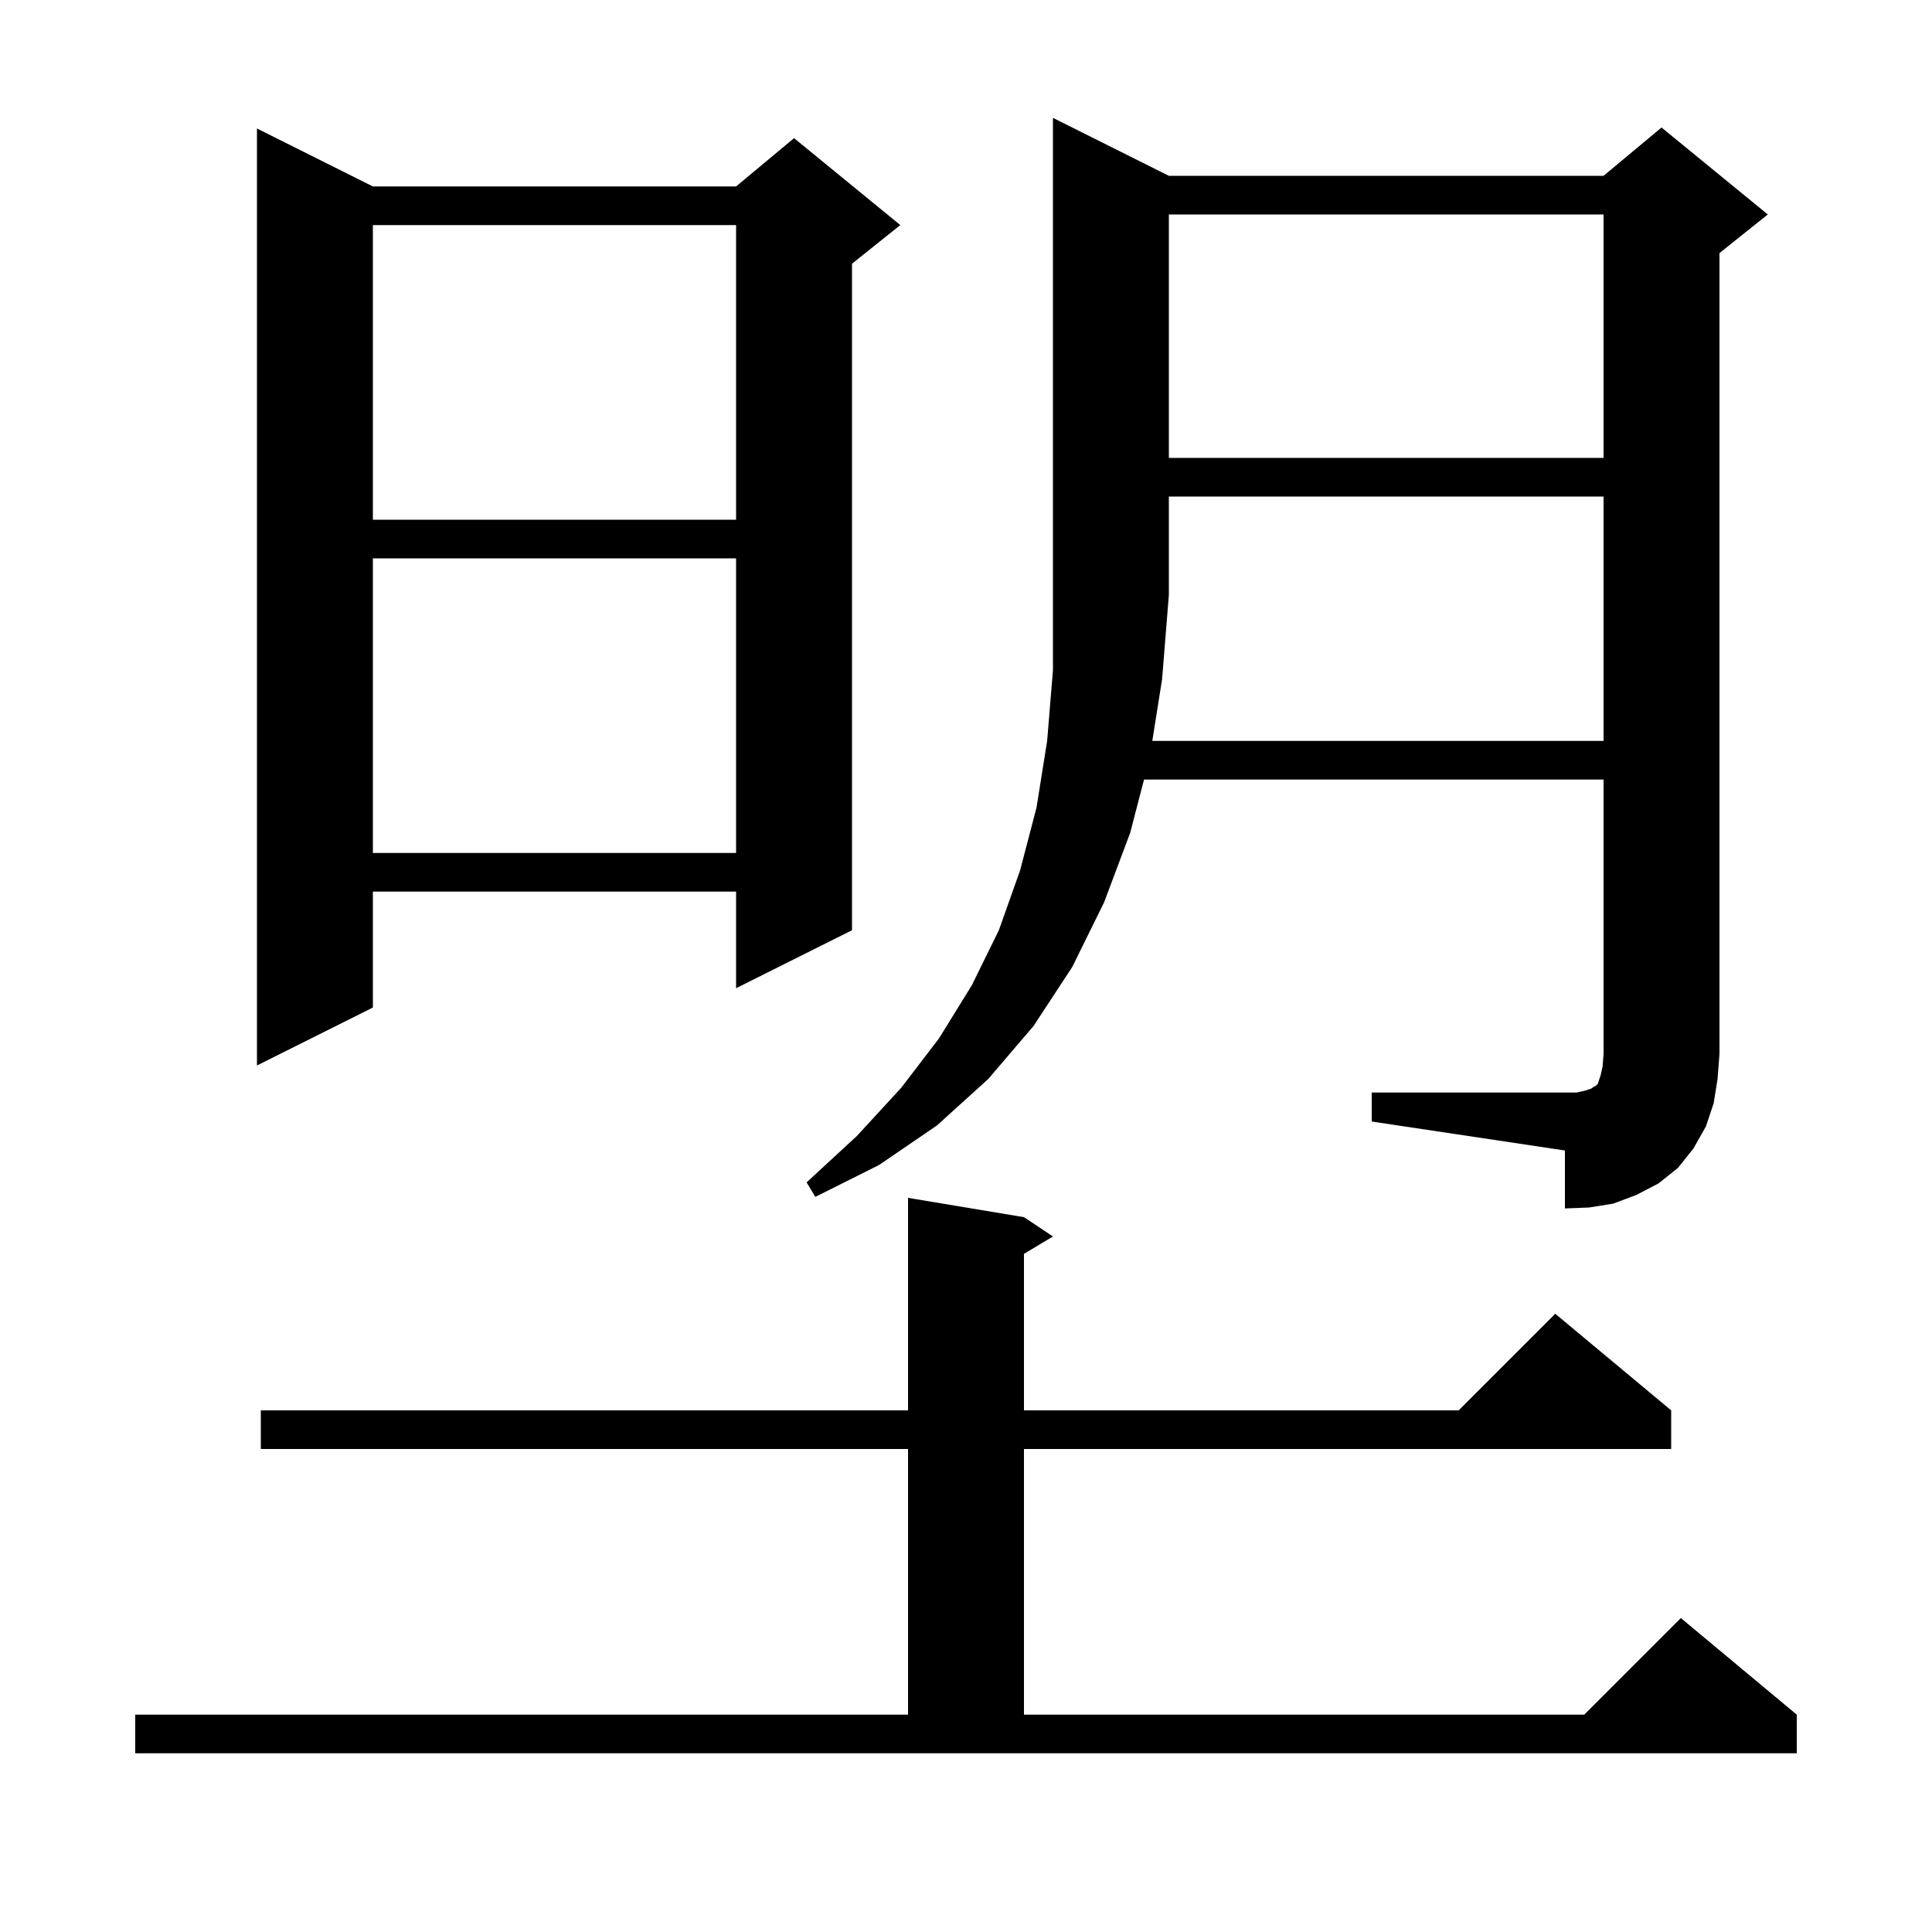
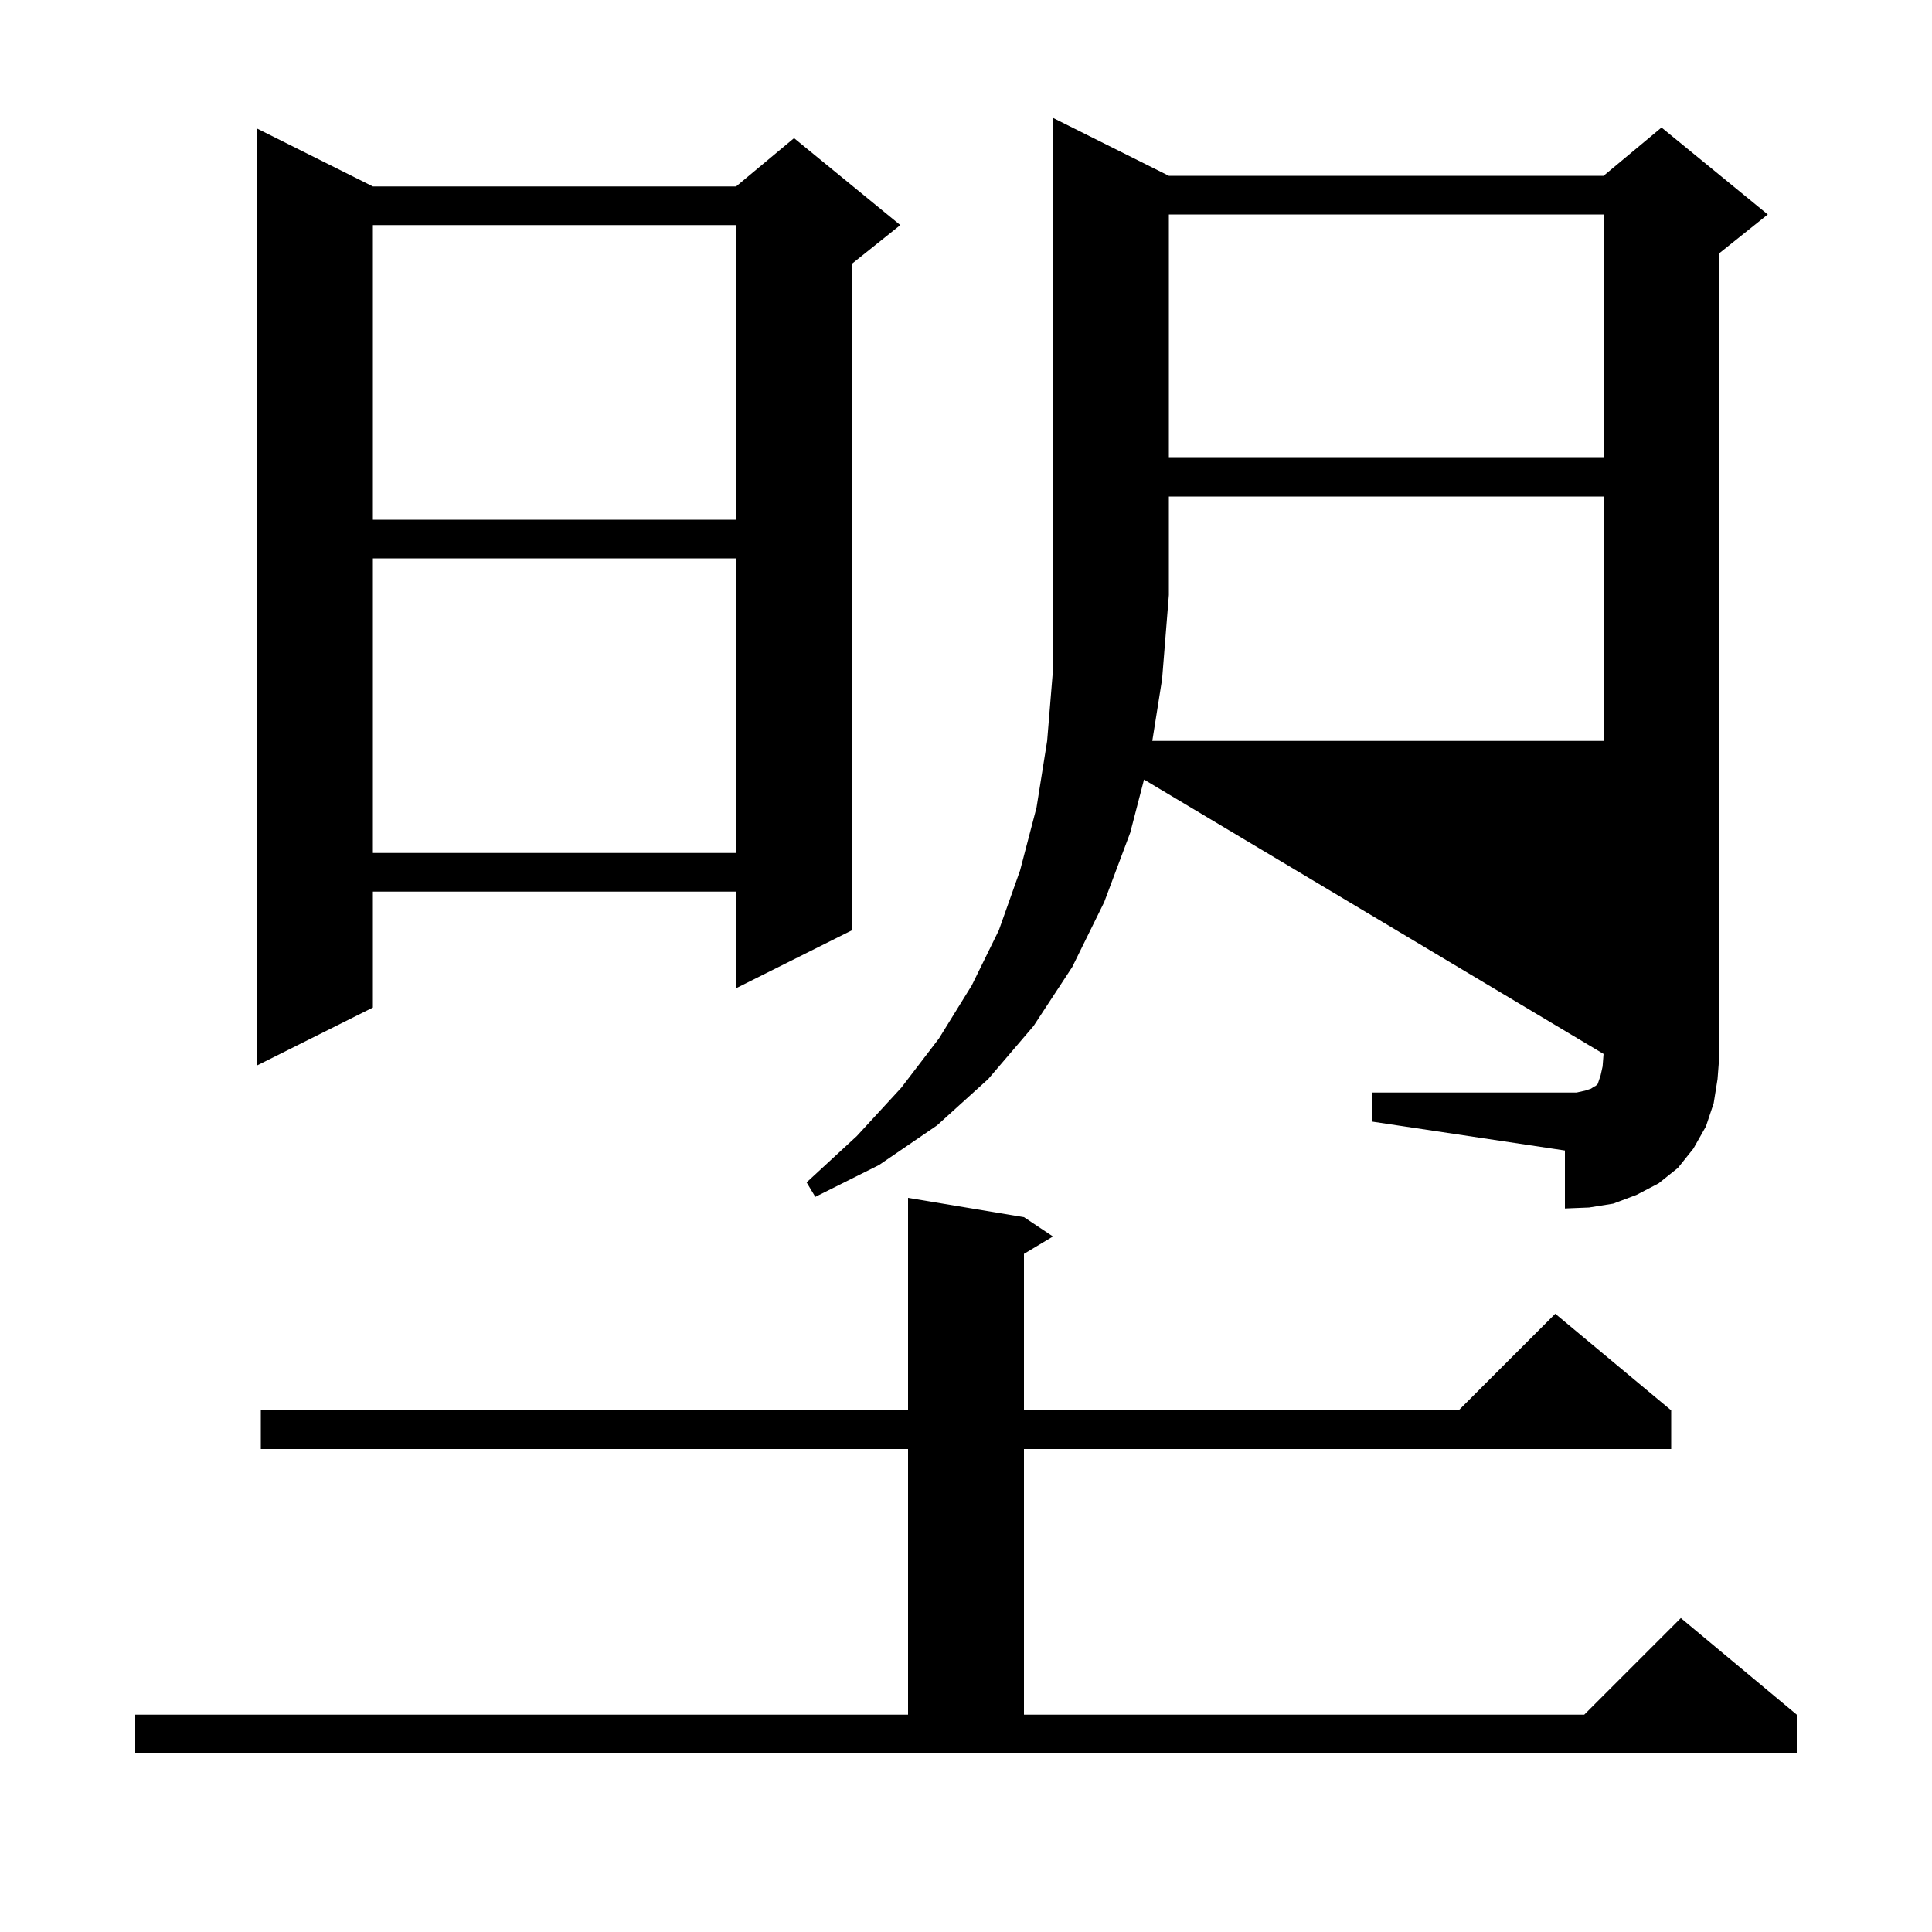
<svg xmlns="http://www.w3.org/2000/svg" version="1.1" baseProfile="full" viewBox="0 0 200 200" width="200" height="200">
  <g fill="currentColor">
-     <path d="M 14.0 177.5 L 94.0 177.5 L 94.0 150.0 L 27.0 150.0 L 27.0 146.0 L 94.0 146.0 L 94.0 124.0 L 106.0 126.0 L 109.0 128.0 L 106.0 129.8 L 106.0 146.0 L 151.0 146.0 L 161.0 136.0 L 173.0 146.0 L 173.0 150.0 L 106.0 150.0 L 106.0 177.5 L 164.0 177.5 L 174.0 167.5 L 186.0 177.5 L 186.0 181.5 L 14.0 181.5 Z M 119.285 76.7 L 166.0 76.7 L 166.0 51.4 L 121.0 51.4 L 121.0 61.6 L 120.3 70.3 Z M 38.6 19.3 L 76.2 19.3 L 82.2 14.3 L 93.2 23.3 L 88.2 27.3 L 88.2 96.3 L 76.2 102.3 L 76.2 92.3 L 38.6 92.3 L 38.6 104.3 L 26.6 110.3 L 26.6 13.3 Z M 38.6 57.8 L 38.6 88.3 L 76.2 88.3 L 76.2 57.8 Z M 38.6 23.3 L 38.6 53.8 L 76.2 53.8 L 76.2 23.3 Z M 121.0 22.2 L 121.0 47.4 L 166.0 47.4 L 166.0 22.2 Z M 177.4 114.2 L 176.6 116.6 L 175.3 118.9 L 173.7 120.9 L 171.7 122.5 L 169.4 123.7 L 167.0 124.6 L 164.5 125.0 L 162.0 125.1 L 162.0 119.1 L 142.0 116.1 L 142.0 113.1 L 163.2 113.1 L 164.1 112.9 L 164.7 112.7 L 165.0 112.5 L 165.2 112.4 L 165.4 112.2 L 165.7 111.3 L 165.9 110.4 L 166.0 109.1 L 166.0 80.7 L 118.429 80.7 L 117.0 86.2 L 114.3 93.4 L 111.0 100.1 L 107.0 106.2 L 102.3 111.7 L 97.0 116.5 L 91.0 120.6 L 84.4 123.9 L 83.5 122.4 L 88.7 117.6 L 93.3 112.6 L 97.2 107.5 L 100.6 102.0 L 103.4 96.3 L 105.6 90.1 L 107.3 83.6 L 108.4 76.7 L 109.0 69.4 L 109.0 12.2 L 121.0 18.2 L 166.0 18.2 L 172.0 13.2 L 183.0 22.2 L 178.0 26.2 L 178.0 109.1 L 177.8 111.7 Z " />
+     <path d="M 14.0 177.5 L 94.0 177.5 L 94.0 150.0 L 27.0 150.0 L 27.0 146.0 L 94.0 146.0 L 94.0 124.0 L 106.0 126.0 L 109.0 128.0 L 106.0 129.8 L 106.0 146.0 L 151.0 146.0 L 161.0 136.0 L 173.0 146.0 L 173.0 150.0 L 106.0 150.0 L 106.0 177.5 L 164.0 177.5 L 174.0 167.5 L 186.0 177.5 L 186.0 181.5 L 14.0 181.5 Z M 119.285 76.7 L 166.0 76.7 L 166.0 51.4 L 121.0 51.4 L 121.0 61.6 L 120.3 70.3 Z M 38.6 19.3 L 76.2 19.3 L 82.2 14.3 L 93.2 23.3 L 88.2 27.3 L 88.2 96.3 L 76.2 102.3 L 76.2 92.3 L 38.6 92.3 L 38.6 104.3 L 26.6 110.3 L 26.6 13.3 Z M 38.6 57.8 L 38.6 88.3 L 76.2 88.3 L 76.2 57.8 Z M 38.6 23.3 L 38.6 53.8 L 76.2 53.8 L 76.2 23.3 Z M 121.0 22.2 L 121.0 47.4 L 166.0 47.4 L 166.0 22.2 Z M 177.4 114.2 L 176.6 116.6 L 175.3 118.9 L 173.7 120.9 L 171.7 122.5 L 169.4 123.7 L 167.0 124.6 L 164.5 125.0 L 162.0 125.1 L 162.0 119.1 L 142.0 116.1 L 142.0 113.1 L 163.2 113.1 L 164.1 112.9 L 164.7 112.7 L 165.0 112.5 L 165.2 112.4 L 165.4 112.2 L 165.7 111.3 L 165.9 110.4 L 166.0 109.1 L 118.429 80.7 L 117.0 86.2 L 114.3 93.4 L 111.0 100.1 L 107.0 106.2 L 102.3 111.7 L 97.0 116.5 L 91.0 120.6 L 84.4 123.9 L 83.5 122.4 L 88.7 117.6 L 93.3 112.6 L 97.2 107.5 L 100.6 102.0 L 103.4 96.3 L 105.6 90.1 L 107.3 83.6 L 108.4 76.7 L 109.0 69.4 L 109.0 12.2 L 121.0 18.2 L 166.0 18.2 L 172.0 13.2 L 183.0 22.2 L 178.0 26.2 L 178.0 109.1 L 177.8 111.7 Z " />
  </g>
</svg>